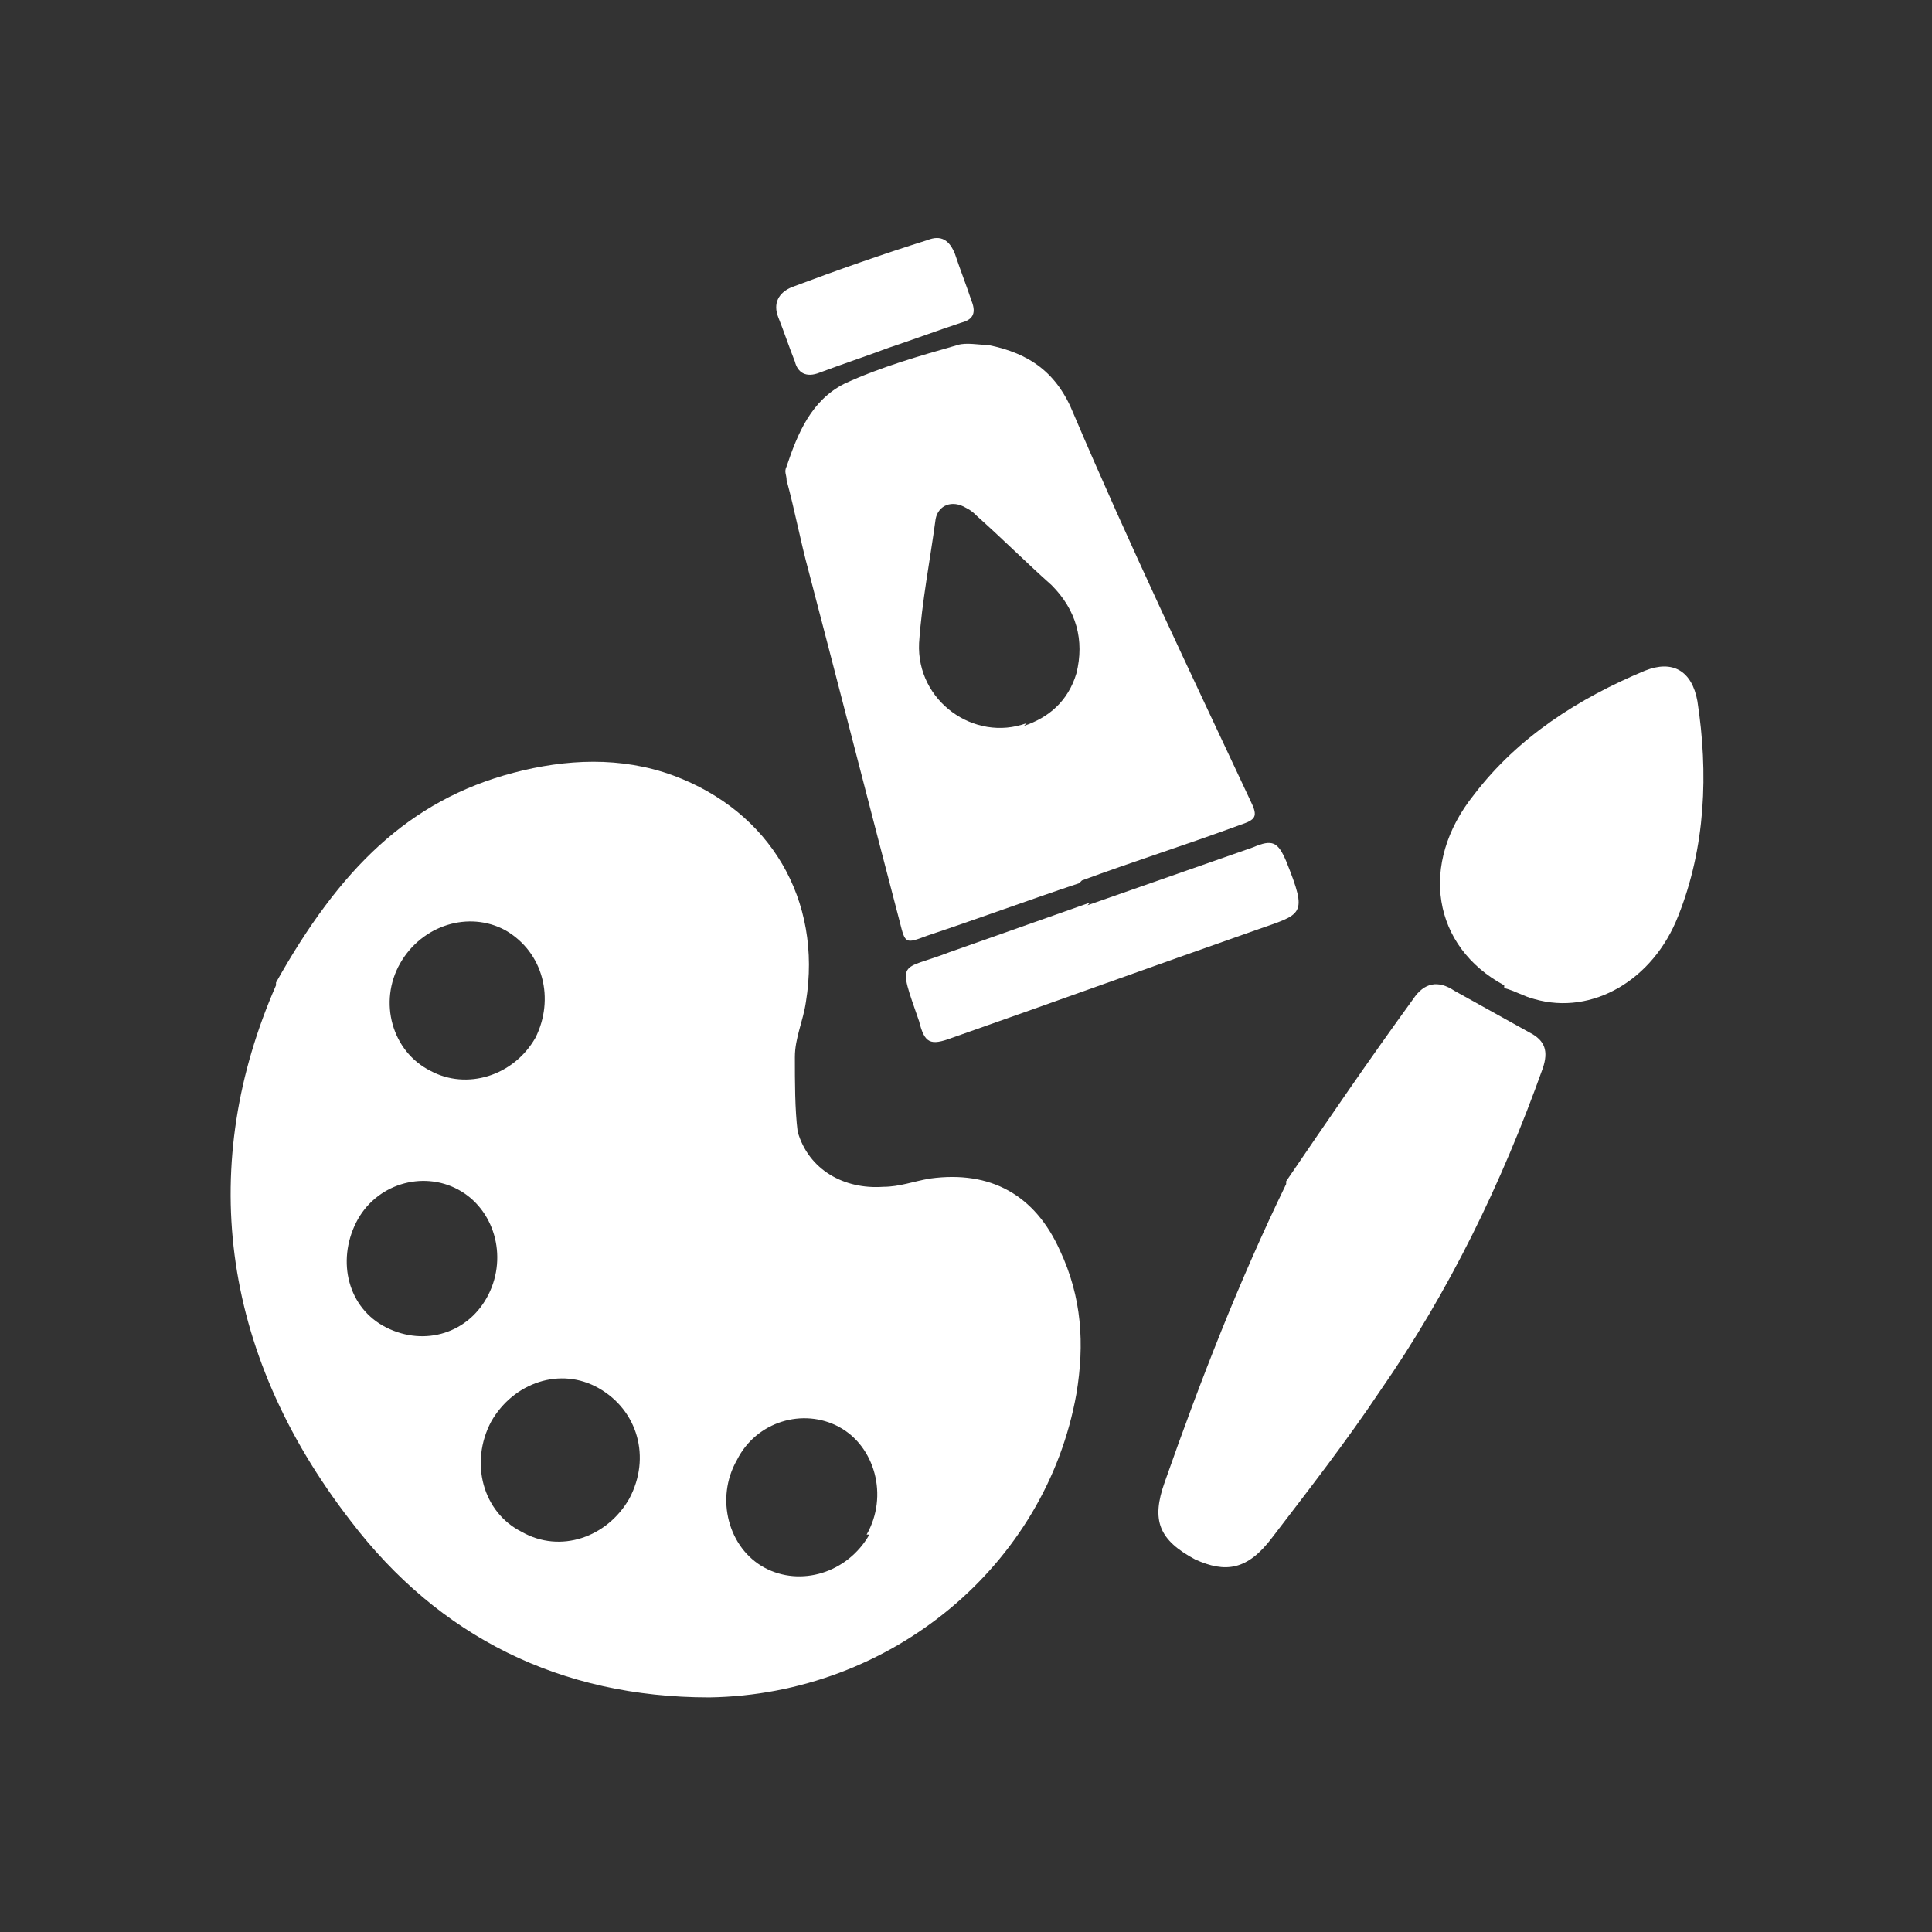
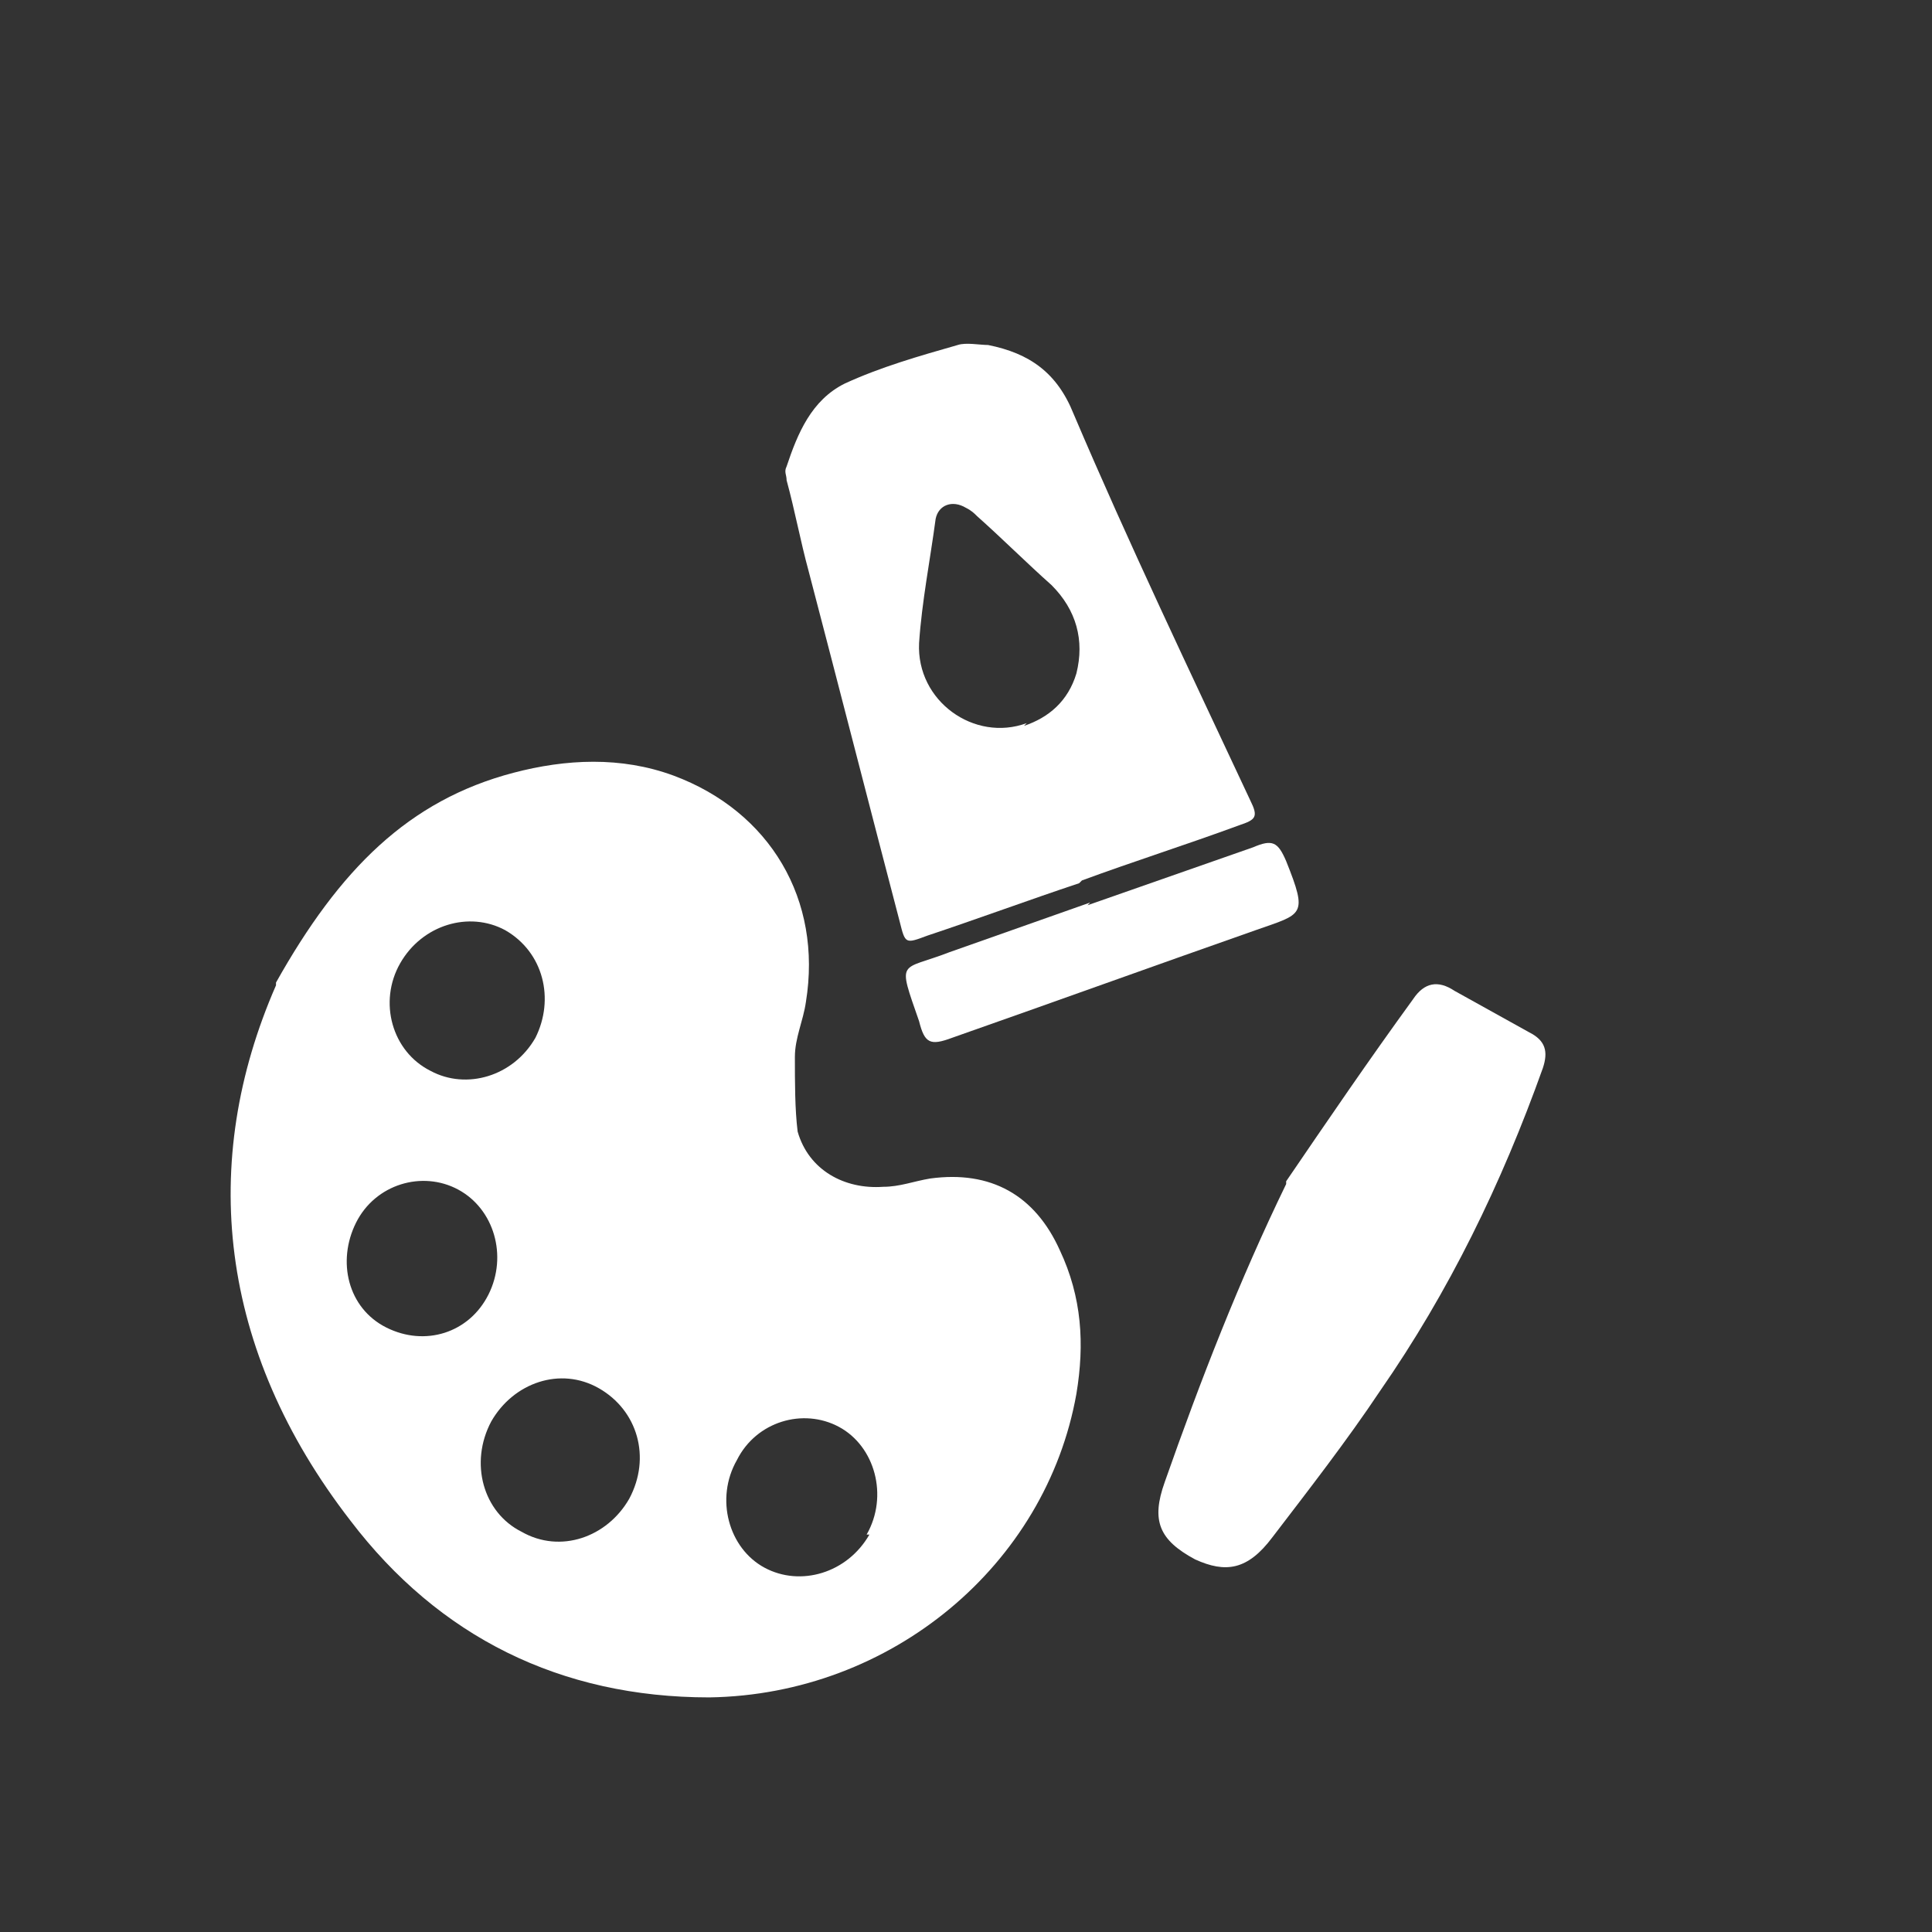
<svg xmlns="http://www.w3.org/2000/svg" id="Capa_1" data-name="Capa 1" version="1.1" viewBox="0 0 70 70">
  <rect x="0" y="0" width="70" height="70" fill="#333333" stroke="none" />
  <defs>
    <style>
      .cls-1 {
        fill: #fff;
        stroke-width: 0px;
      }
    </style>
  </defs>
  <path class="cls-1" d="M10,35.6c2.3-4.1,4.8-6.6,8.6-7.6,1.9-.5,3.9-.6,5.8.1,3.5,1.3,5.4,4.5,4.8,8.2-.1.7-.4,1.3-.4,2,0,.9,0,1.9.1,2.7.4,1.4,1.7,2.1,3.1,2,.6,0,1.1-.2,1.7-.3,2.2-.3,3.8.6,4.7,2.6.8,1.7.9,3.4.6,5.2-1.1,6.2-6.7,10.9-13.3,11-5.4,0-9.8-2.2-13-6.4-4.8-6.2-5.5-13-2.7-19.4ZM22.8,54.3c.8-1.5.3-3.2-1.1-4-1.4-.8-3.1-.2-3.9,1.2-.8,1.5-.3,3.3,1.1,4,1.4.8,3.1.2,3.9-1.2ZM19.4,37.6c.7-1.4.3-3.1-1.1-3.9-1.3-.7-3-.2-3.8,1.2-.8,1.4-.3,3.2,1.1,3.9,1.3.7,3,.2,3.8-1.2ZM31.4,55.6c.8-1.4.3-3.2-1-3.9-1.3-.7-3-.2-3.7,1.2-.8,1.4-.3,3.2,1,3.9,1.3.7,3,.2,3.8-1.2ZM12.9,44.3c-.7,1.4-.3,3.1,1.1,3.8,1.4.7,3,.2,3.7-1.2.7-1.4.2-3.1-1.1-3.8-1.3-.7-3-.2-3.7,1.2Z" />
  <g>
    <path class="cls-1" d="M46.6,42.8c1.5-2.2,3-4.4,4.6-6.6.4-.6.9-.7,1.5-.3.9.5,1.8,1,2.7,1.5.6.3.7.7.5,1.3-1.5,4.2-3.4,8.1-5.9,11.7-1.2,1.8-2.6,3.6-3.9,5.3-.9,1.2-1.7,1.3-2.8.8-1.3-.7-1.6-1.4-1.1-2.8,1.3-3.7,2.7-7.3,4.4-10.8Z" />
-     <path class="cls-1" d="M54.5,35.7c-2.6-1.4-3.1-4.4-1.1-6.9,1.6-2.1,3.8-3.5,6.2-4.5,1-.4,1.7,0,1.9,1.1.4,2.6.3,5.3-.7,7.8-.9,2.3-3.1,3.6-5.2,3-.4-.1-.7-.3-1.1-.4Z" />
  </g>
  <g>
    <path class="cls-1" d="M39.1,32c-1.8.6-3.7,1.3-5.5,1.9-.8.3-.8.3-1-.5-1.1-4.2-2.2-8.5-3.3-12.7-.3-1.1-.5-2.2-.8-3.3,0-.2-.1-.3,0-.5.4-1.2.9-2.4,2.1-3,1.3-.6,2.7-1,4.1-1.4.3-.1.8,0,1.1,0,1.5.3,2.5,1,3.1,2.5,2,4.7,4.2,9.3,6.4,14,.3.6.2.7-.4.9-1.9.7-3.8,1.3-5.7,2ZM37.1,26.3c.9-.3,1.6-.9,1.9-1.9.3-1.2,0-2.3-.9-3.2-.9-.8-1.8-1.7-2.7-2.5-.1-.1-.2-.2-.4-.3-.5-.3-1-.1-1.1.4-.2,1.5-.5,3-.6,4.5-.1,2.1,2,3.6,3.9,2.9Z" />
    <path class="cls-1" d="M39.4,32.8c2-.7,4-1.4,6-2.1.7-.3.9-.2,1.2.5.8,2,.6,1.9-1.1,2.5-3.7,1.3-7.3,2.6-11,3.9-.8.3-1,.2-1.2-.6-.8-2.3-.7-1.8,1.1-2.5,1.7-.6,3.4-1.2,5.1-1.8Z" />
-     <path class="cls-1" d="M32.2,12.6c-.8.3-1.7.6-2.5.9-.5.2-.8,0-.9-.4-.2-.5-.4-1.1-.6-1.6-.2-.5,0-.9.5-1.1,1.6-.6,3.3-1.2,4.9-1.7.5-.2.8,0,1,.5.2.6.4,1.1.6,1.7.2.5,0,.7-.4.8-.9.3-1.7.6-2.6.9Z" />
  </g>
</svg>